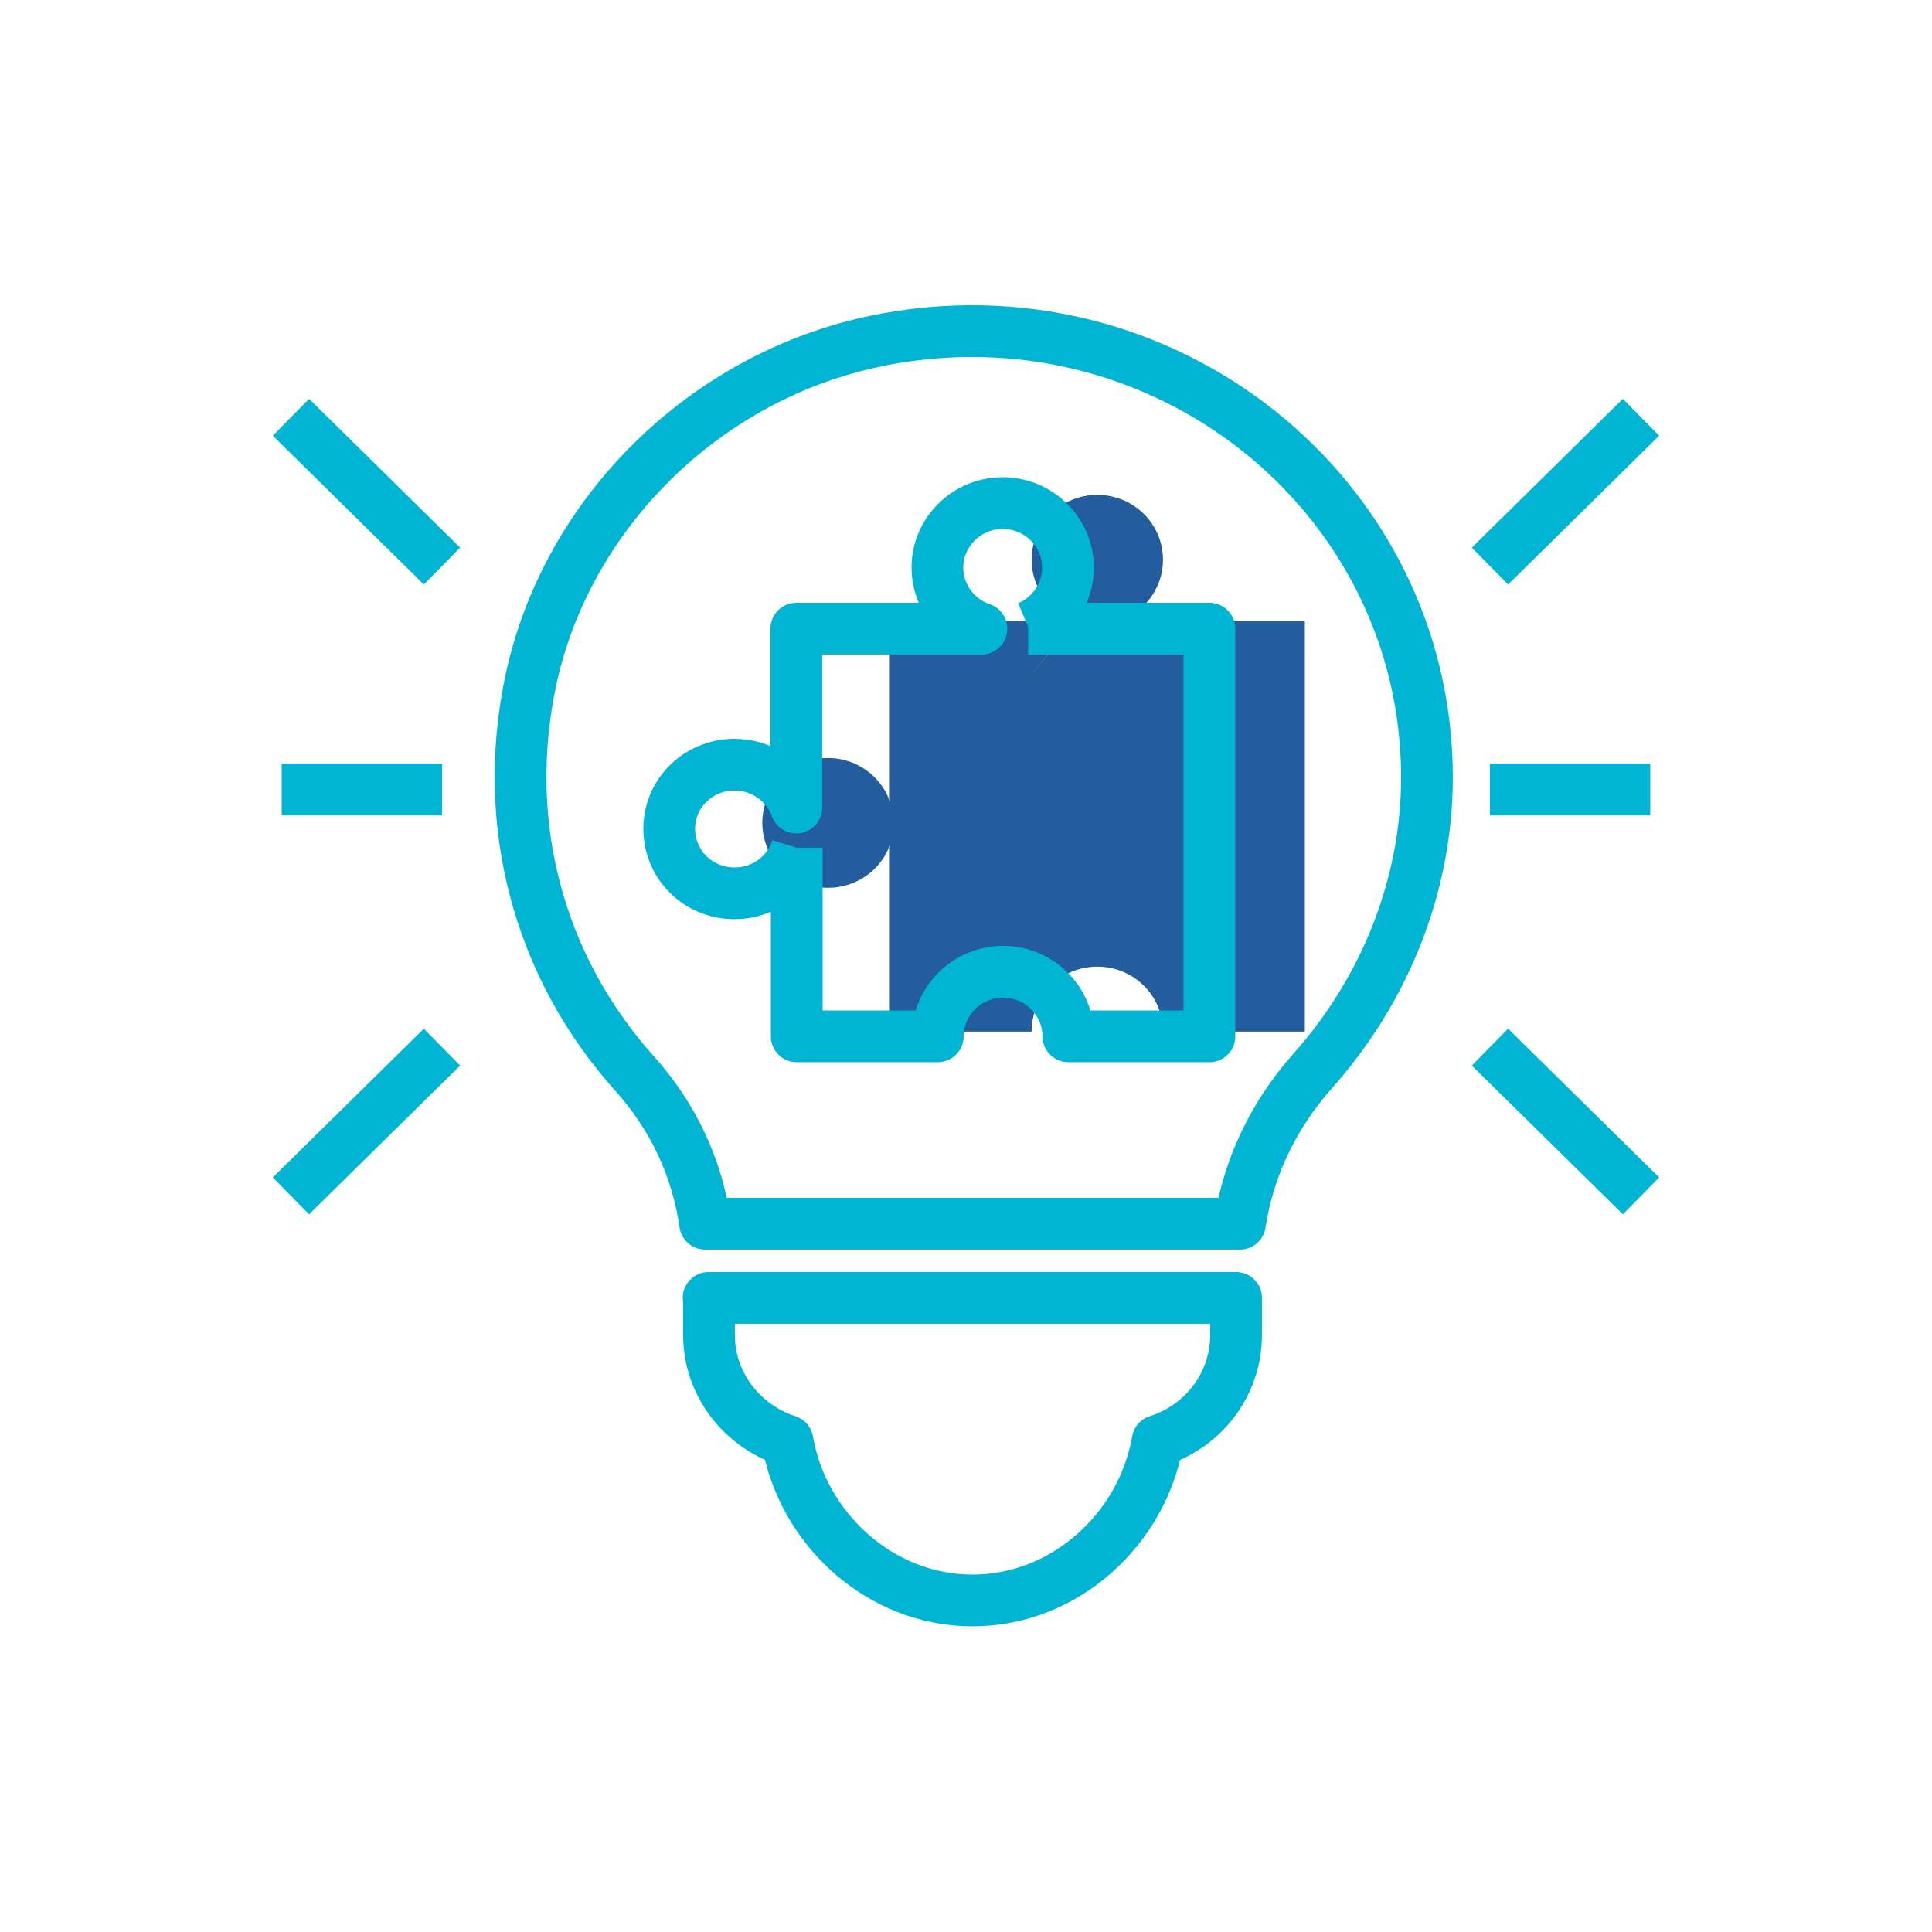
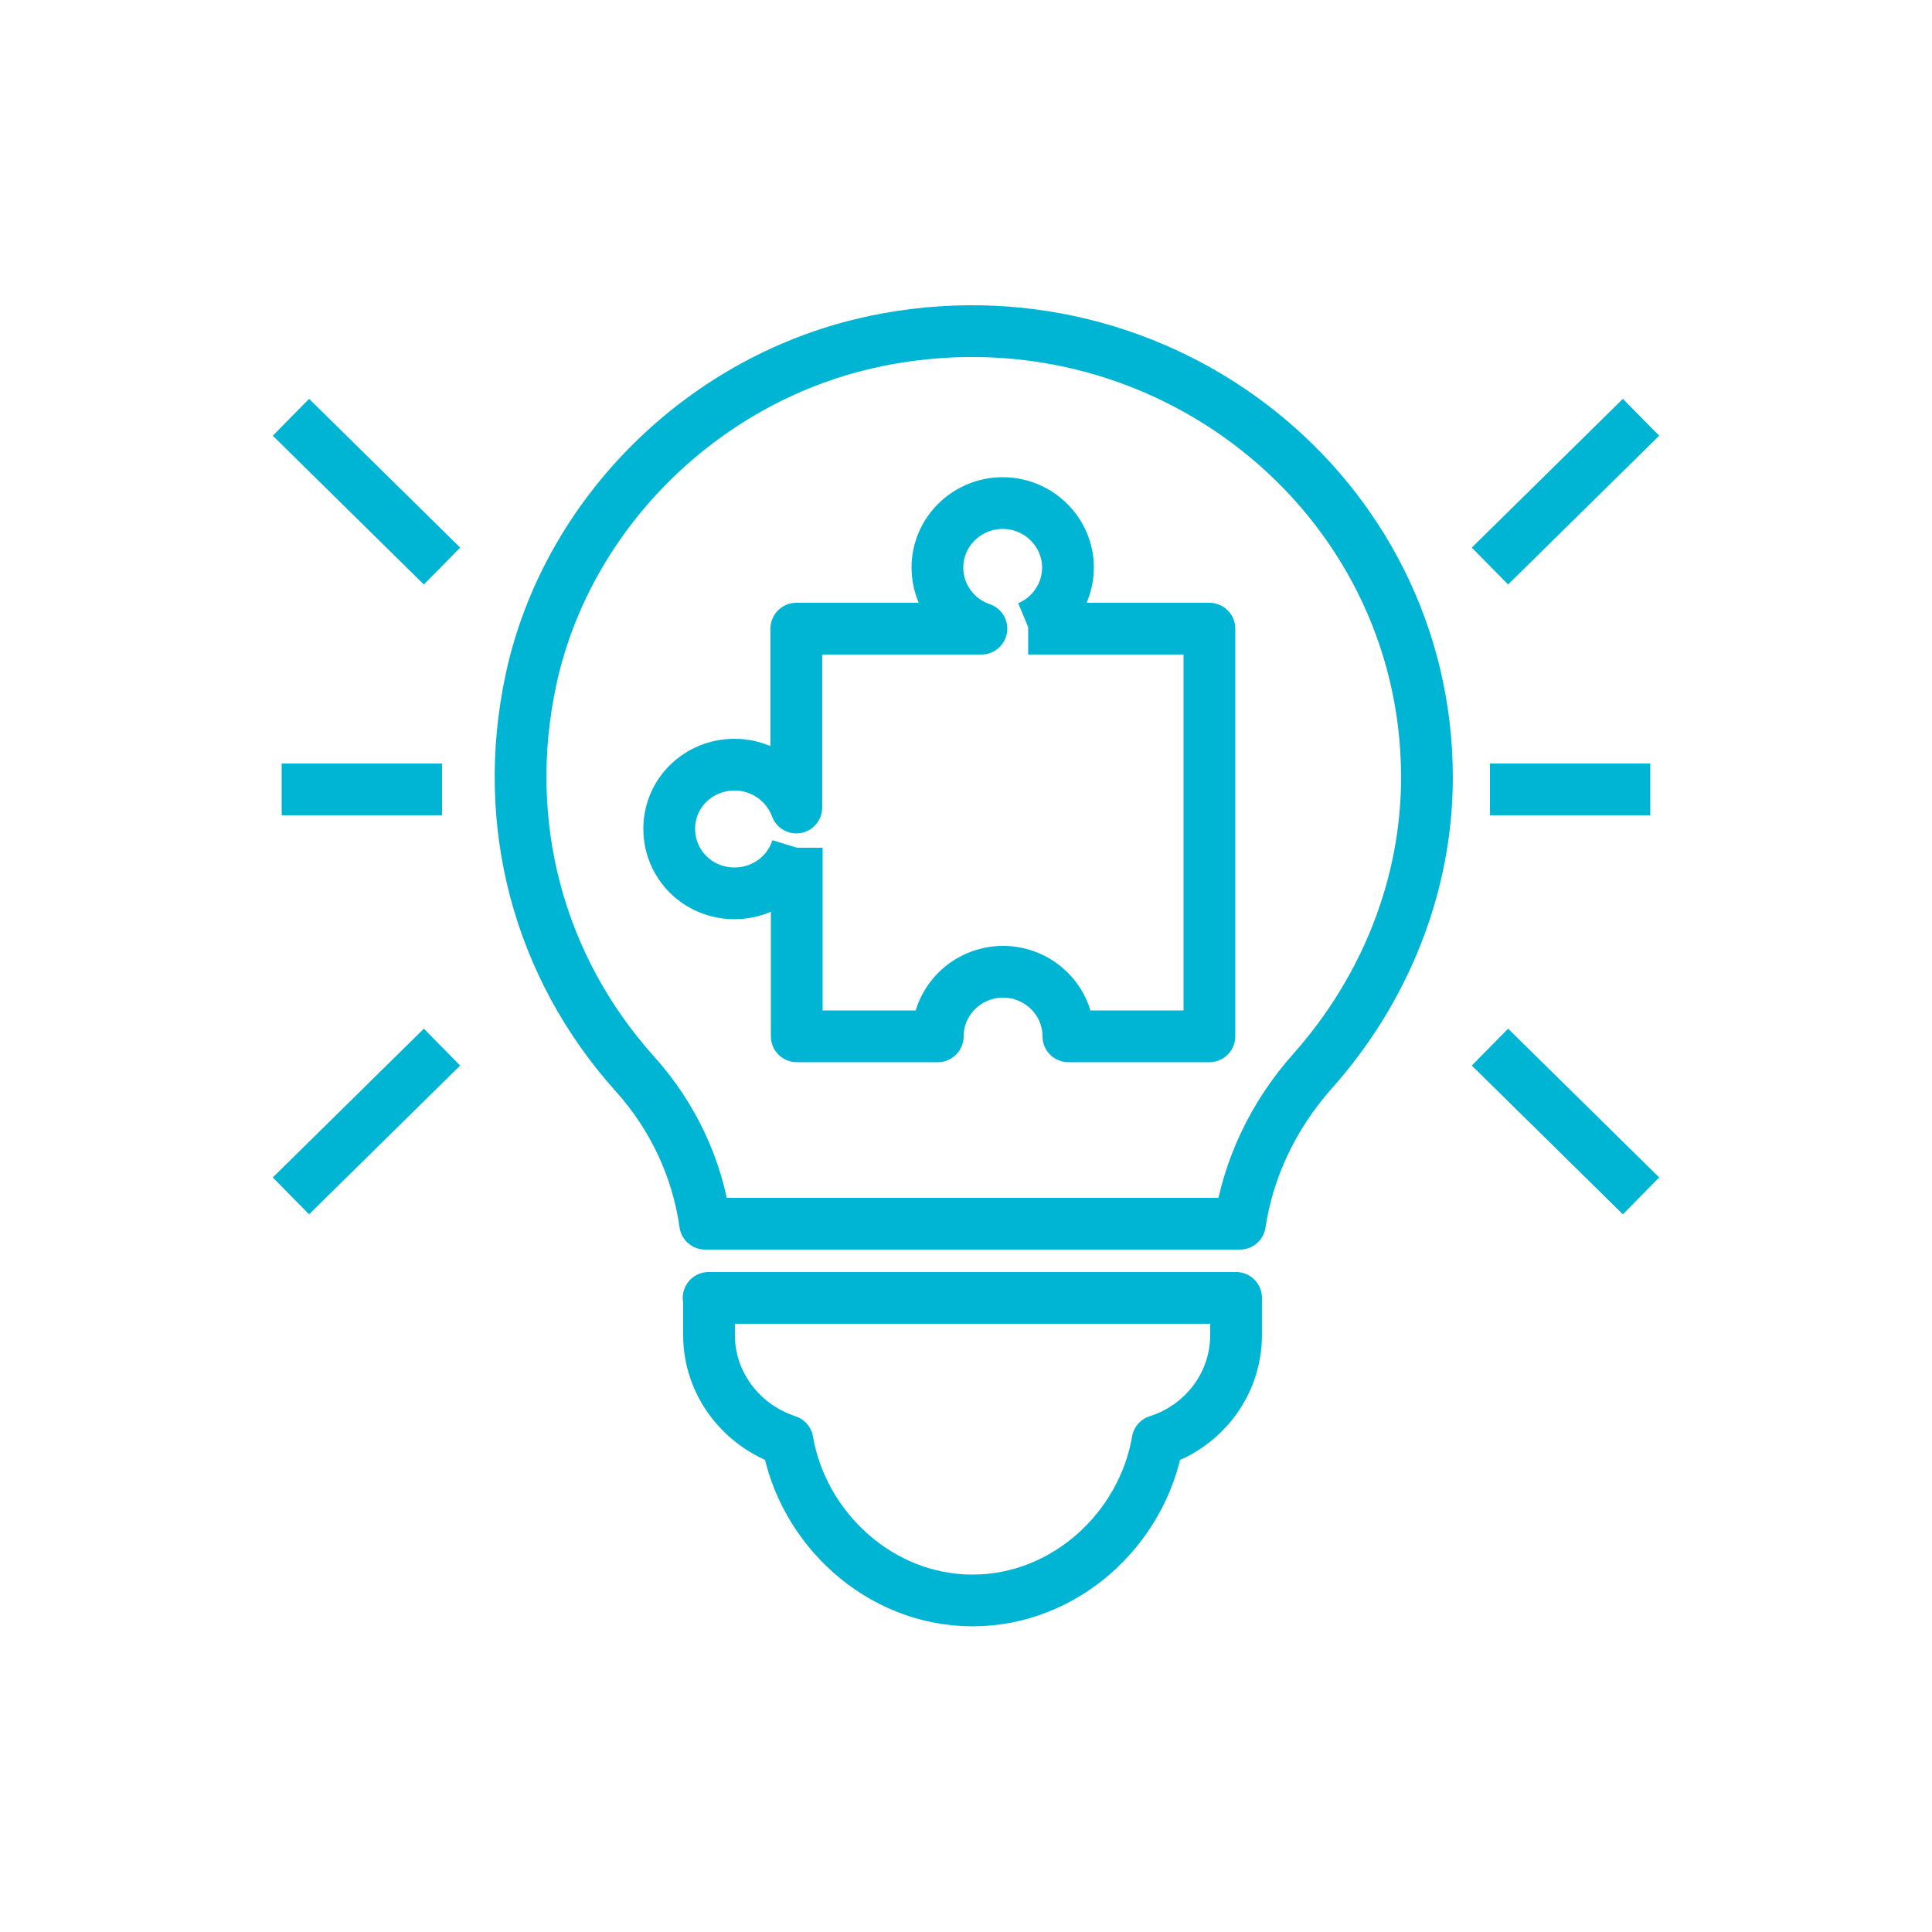
<svg xmlns="http://www.w3.org/2000/svg" width="56" height="56" viewBox="0 0 56 56" fill="none">
-   <path d="M31.19 18.006C30.44 17.748 29.902 17.054 29.902 16.225C29.902 15.184 30.753 14.344 31.806 14.344C32.859 14.344 33.71 15.184 33.71 16.225C33.71 17.009 33.228 17.67 32.545 17.961V18.006H37.821V29.901H33.71C33.71 28.859 32.859 28.019 31.806 28.019C30.753 28.019 29.902 28.859 29.902 29.901H25.792V24.401M25.825 24.401C25.59 25.174 24.862 25.734 24 25.734C22.947 25.734 22.096 24.894 22.096 23.852C22.096 22.811 22.947 21.971 24 21.971C24.828 21.971 25.534 22.497 25.792 23.225V18.006H31.179" fill="#235D9E" />
  <path d="M12.812 22.881H8.164M12.812 30.351L8.433 34.663M12.812 16.407L8.433 12.095M43.187 22.881H47.834M43.187 30.351L47.566 34.663M43.187 16.407L47.566 12.095M29.802 18.222H35.055V30.038H30.967C30.967 29.007 30.116 28.167 29.075 28.167C28.033 28.167 27.182 29.007 27.182 30.038H23.094V24.572M23.105 24.572C22.87 25.345 22.142 25.894 21.291 25.894C20.238 25.894 19.398 25.065 19.398 24.023C19.398 22.982 20.249 22.164 21.291 22.164C22.108 22.164 22.814 22.679 23.082 23.407V18.222H28.447C27.708 17.975 27.171 17.27 27.171 16.452C27.171 15.422 28.022 14.582 29.063 14.582C30.105 14.582 30.956 15.422 30.956 16.452C30.956 17.225 30.474 17.897 29.802 18.177M25.378 9.889C20.451 10.908 16.43 14.85 15.388 19.711C14.503 23.855 15.601 27.999 18.39 31.113C19.521 32.367 20.215 33.879 20.439 35.47H35.94C36.175 33.902 36.881 32.356 38.046 31.046C40.14 28.694 41.361 25.67 41.361 22.534C41.361 14.324 33.666 8.164 25.367 9.889H25.378ZM20.551 37.62V38.695C20.551 40.129 21.515 41.338 22.825 41.764C23.262 44.306 25.502 46.39 28.19 46.39C30.878 46.39 33.118 44.306 33.554 41.764C34.865 41.35 35.828 40.14 35.828 38.695V37.62H20.54H20.551Z" stroke="#00B5D4" stroke-width="1.5" stroke-miterlimit="10" stroke-linejoin="round" />
</svg>